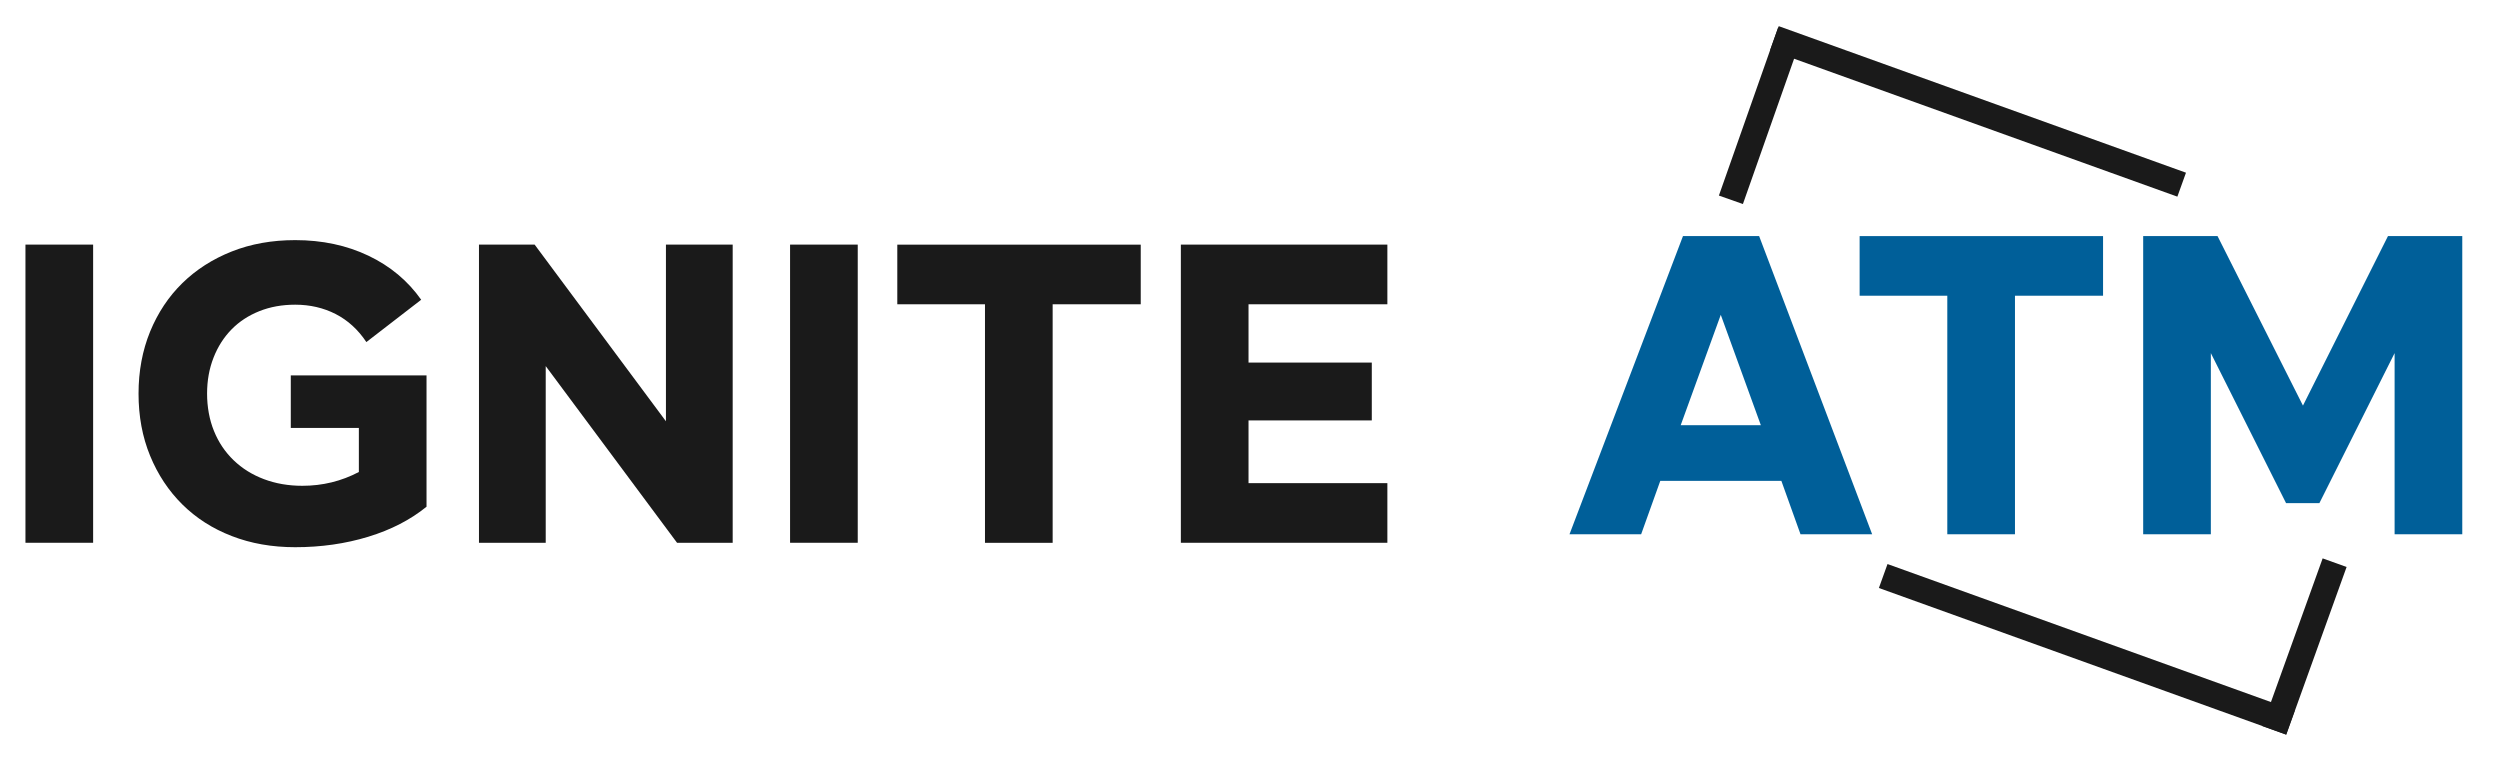
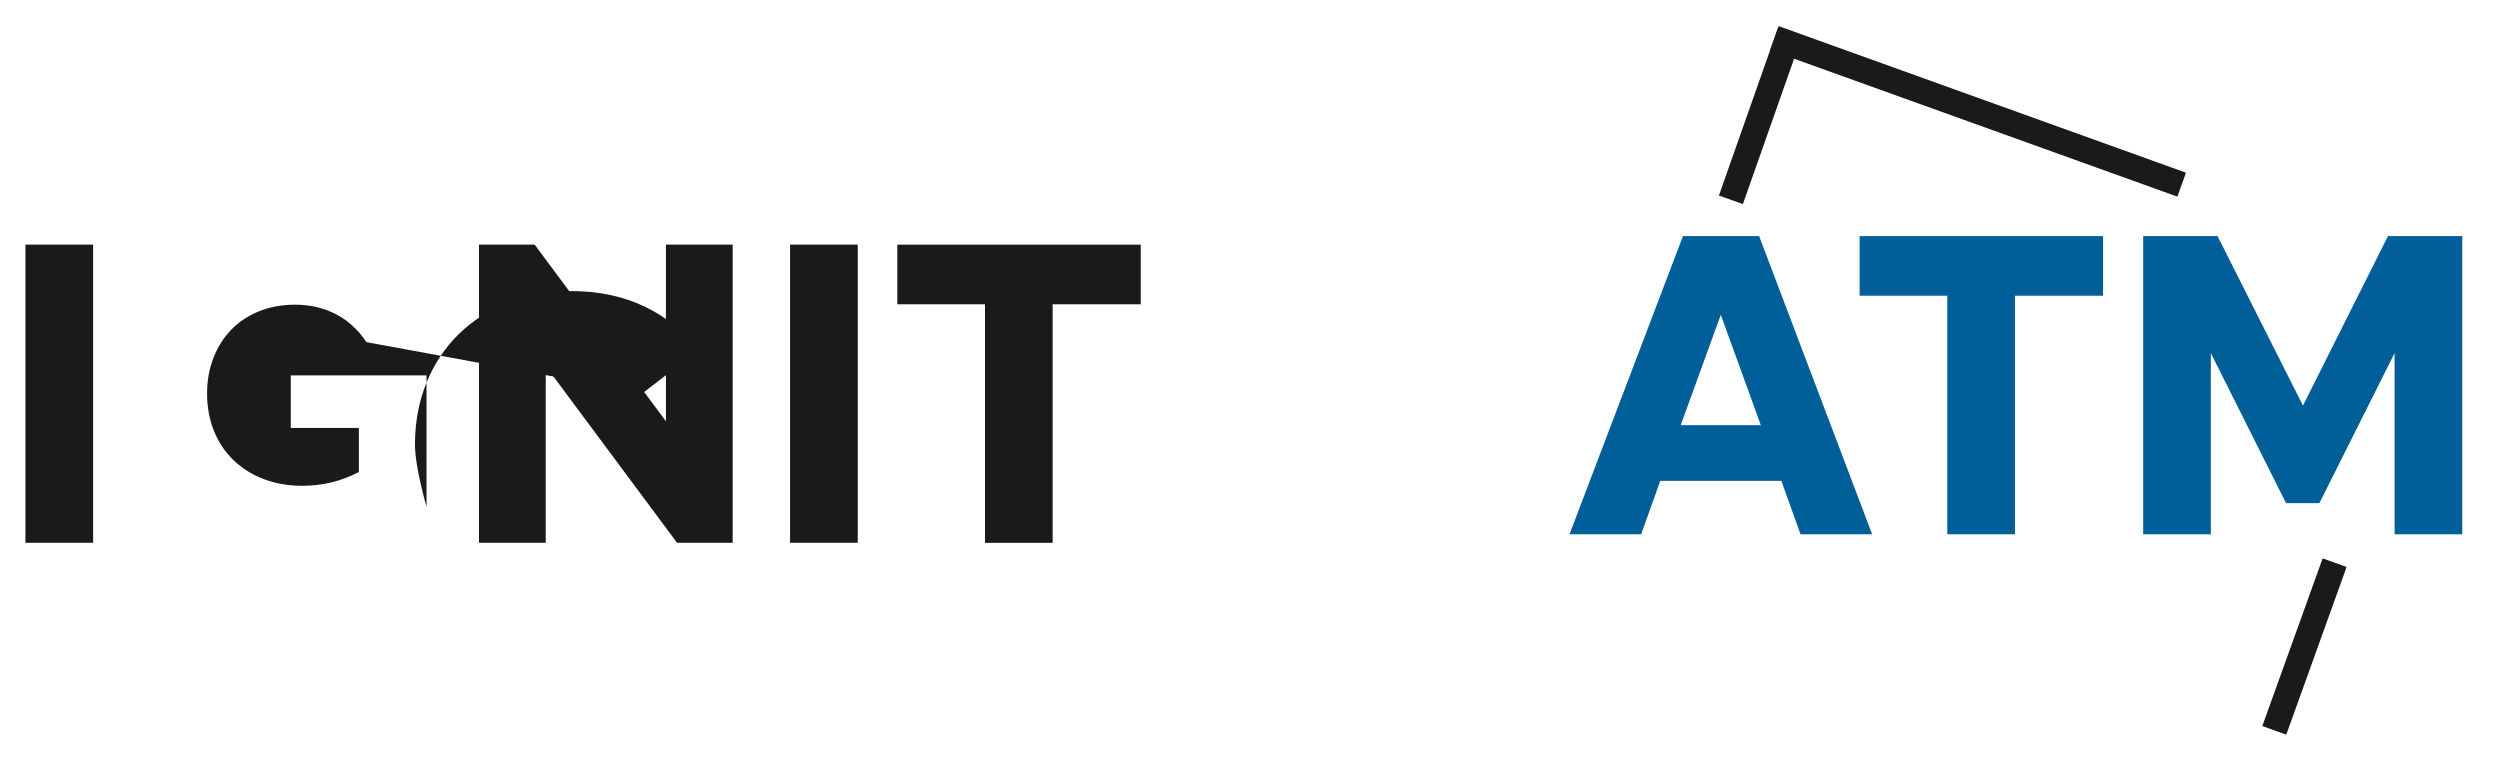
<svg xmlns="http://www.w3.org/2000/svg" id="Layer_1" data-name="Layer 1" viewBox="0 0 491 150.48">
  <defs>
    <style>
      .cls-1 {
        fill: none;
        stroke: #1a1a1a;
        stroke-miterlimit: 10;
        stroke-width: 5px;
      }

      .cls-2 {
        fill: #1a1a1a;
      }

      .cls-3 {
        fill: #005f99;
      }
    </style>
  </defs>
  <g>
    <path class="cls-2" d="M18.29,48.04v58.56H5v-58.56h13.29Z" />
-     <path class="cls-2" d="M71.96,67.19c-1.63-2.45-3.64-4.28-6.03-5.51-2.39-1.22-5.04-1.84-7.95-1.84-2.56,0-4.91.42-7.04,1.27s-3.95,2.04-5.46,3.58c-1.52,1.55-2.7,3.4-3.54,5.55-.85,2.16-1.27,4.52-1.27,7.08s.45,5.13,1.36,7.34c.9,2.22,2.18,4.12,3.85,5.73s3.64,2.84,5.94,3.71c2.3.87,4.82,1.31,7.56,1.31,3.96,0,7.66-.9,11.1-2.71v-8.65h-13.37v-10.32h26.66v25.79c-3.15,2.56-6.96,4.53-11.45,5.9-4.49,1.37-9.27,2.05-14.34,2.05-4.55,0-8.7-.73-12.46-2.19-3.76-1.45-6.99-3.52-9.7-6.2-2.71-2.68-4.82-5.87-6.34-9.57s-2.27-7.76-2.27-12.19.76-8.49,2.27-12.19c1.52-3.7,3.63-6.88,6.34-9.53,2.71-2.65,5.94-4.72,9.7-6.21,3.76-1.49,7.91-2.23,12.46-2.23,5.3,0,10.1,1.02,14.38,3.06,4.28,2.04,7.74,4.93,10.36,8.65l-10.75,8.3Z" />
+     <path class="cls-2" d="M71.96,67.19c-1.63-2.45-3.64-4.28-6.03-5.51-2.39-1.22-5.04-1.84-7.95-1.84-2.56,0-4.91.42-7.04,1.27s-3.95,2.04-5.46,3.58c-1.52,1.55-2.7,3.4-3.54,5.55-.85,2.16-1.27,4.52-1.27,7.08s.45,5.13,1.36,7.34c.9,2.22,2.18,4.12,3.85,5.73s3.64,2.84,5.94,3.71c2.3.87,4.82,1.31,7.56,1.31,3.96,0,7.66-.9,11.1-2.71v-8.65h-13.37v-10.32h26.66v25.79s-2.27-7.76-2.27-12.19.76-8.49,2.27-12.19c1.52-3.7,3.63-6.88,6.34-9.53,2.71-2.65,5.94-4.72,9.7-6.21,3.76-1.49,7.91-2.23,12.46-2.23,5.3,0,10.1,1.02,14.38,3.06,4.28,2.04,7.74,4.93,10.36,8.65l-10.75,8.3Z" />
    <path class="cls-2" d="M143.9,48.04v58.56h-10.93l-25.79-34.7v34.7h-13.11v-58.56h10.93l25.79,34.7v-34.7h13.11Z" />
    <path class="cls-2" d="M168.46,48.04v58.56h-13.29v-58.56h13.29Z" />
    <path class="cls-2" d="M224.05,59.76h-17.31v46.85h-13.29v-46.85h-17.22v-11.71h47.81v11.71Z" />
-     <path class="cls-2" d="M272.48,59.76h-27.27v11.45h24.21v11.36h-24.21v12.32h27.27v11.71h-40.56v-58.56h40.56v11.71Z" />
  </g>
  <g>
    <path class="cls-3" d="M308.25,104.93l22.29-58.57h14.95l22.2,58.57h-14.07l-3.76-10.49h-23.78l-3.76,10.49h-14.07ZM330.1,83.51h15.73l-7.87-21.68-7.87,21.68Z" />
    <path class="cls-3" d="M413.05,58.08h-17.31v46.85h-13.29v-46.85h-17.22v-11.71h47.81v11.71Z" />
    <path class="cls-3" d="M468.99,46.36h14.6v58.57h-13.29v-35.58l-14.77,29.46h-6.55l-14.77-29.46v35.58h-13.29v-58.57h14.6l16.78,33.3,16.7-33.3Z" />
  </g>
  <g>
    <g>
      <line class="cls-1" x1="348.5" y1="7.49" x2="428.48" y2="36.27" />
      <line class="cls-1" x1="339.95" y1="39.24" x2="351.58" y2="6.22" />
    </g>
-     <line class="cls-1" x1="449.84" y1="141.92" x2="369.86" y2="113.13" />
    <line class="cls-1" x1="458.52" y1="110.51" x2="446.67" y2="143.44" />
  </g>
</svg>